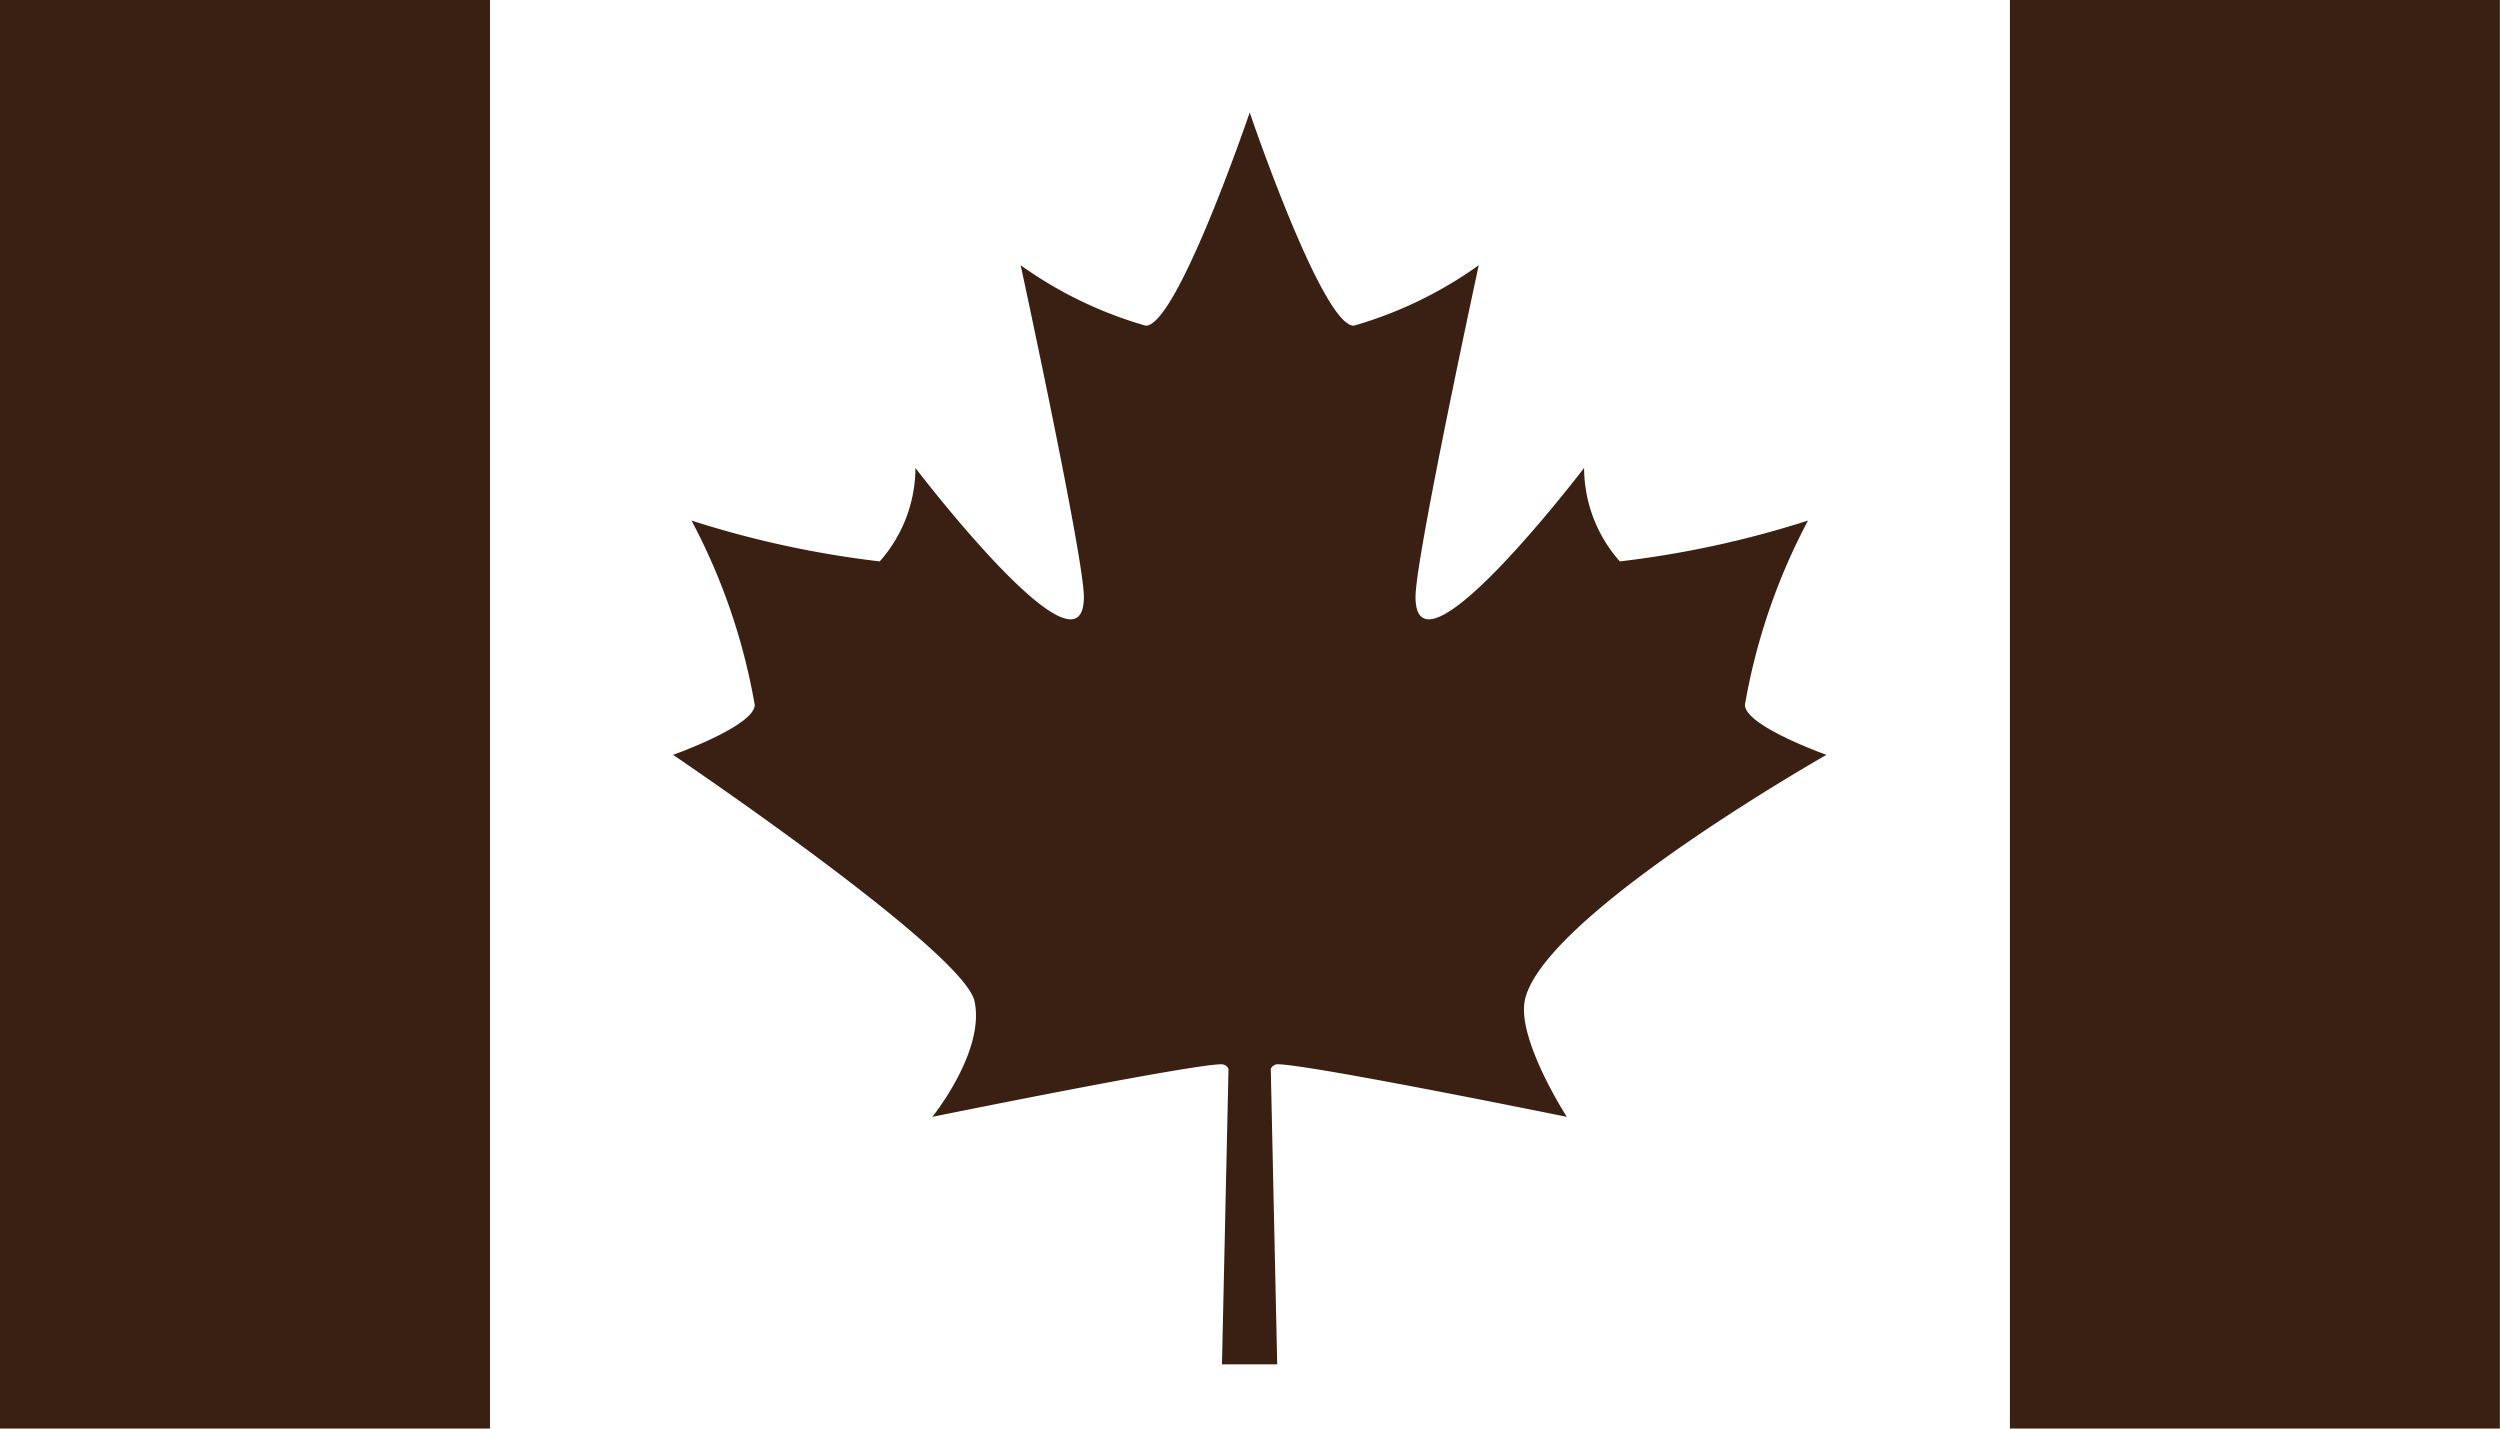
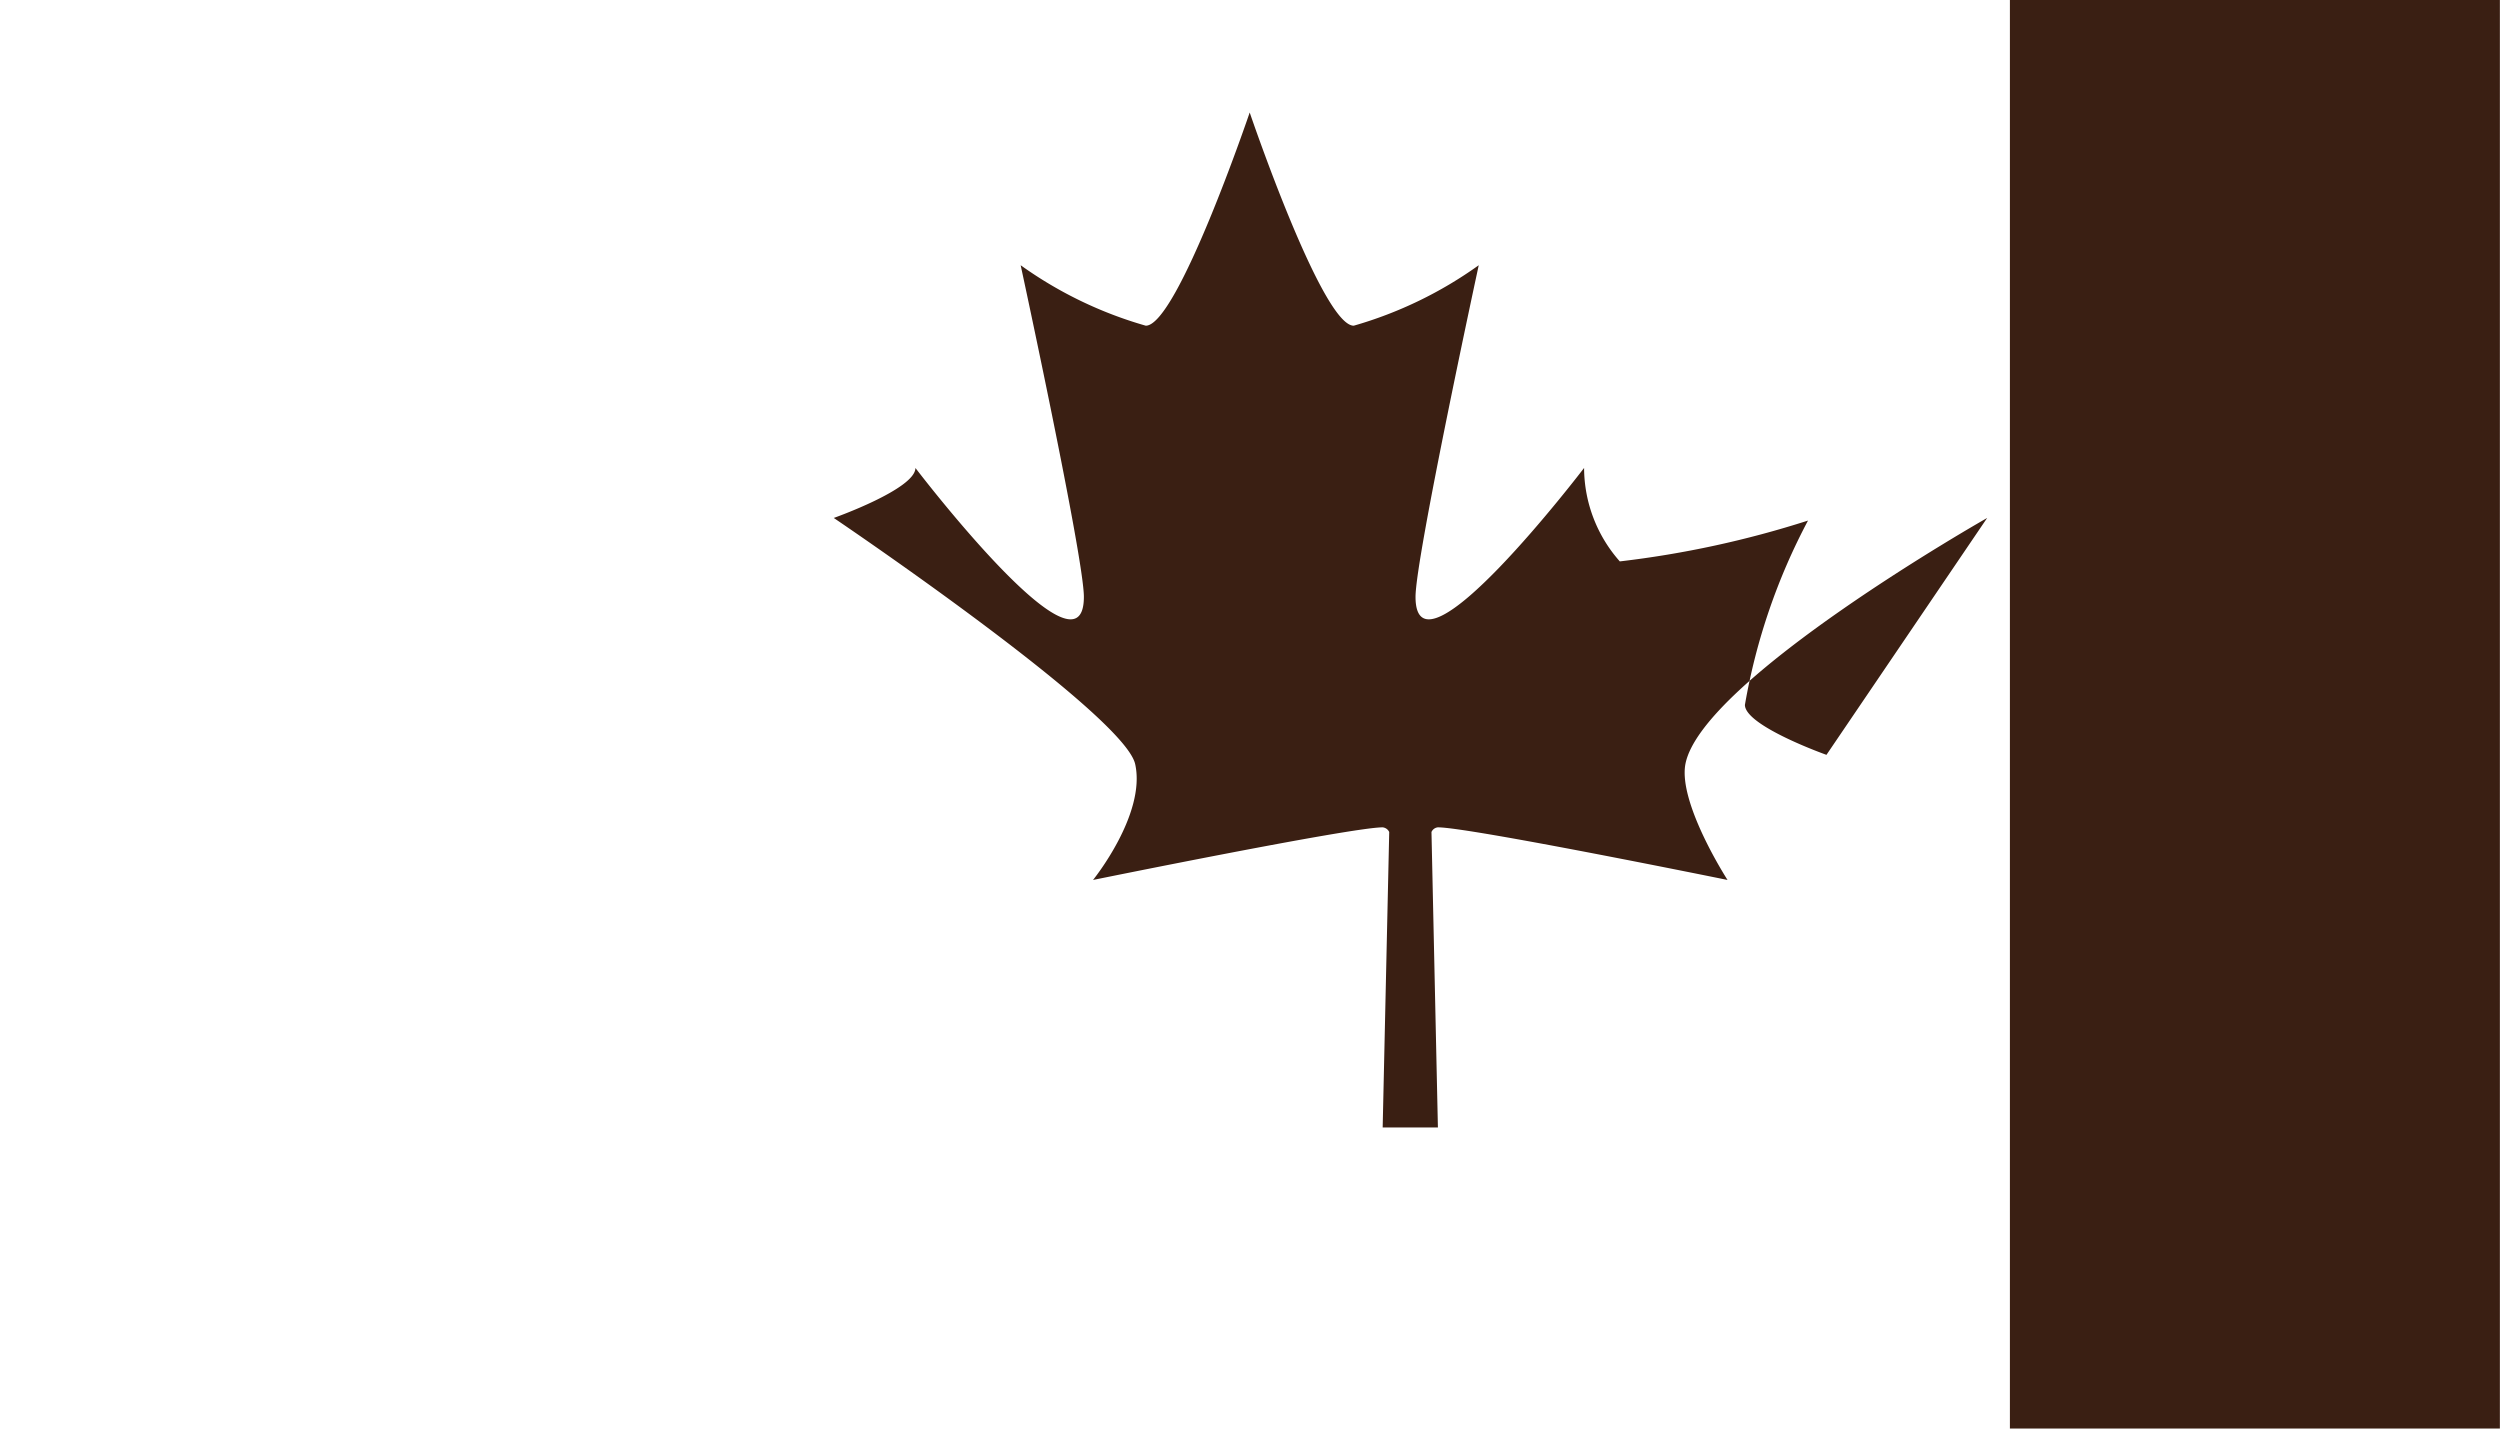
<svg xmlns="http://www.w3.org/2000/svg" width="21.001" height="12">
  <g id="Group_317" data-name="Group 317" transform="translate(-991.594 -352.15)" fill="#3a1f13">
-     <path id="Path_144" data-name="Path 144" d="M1006.937 358.491s-.685-.243-.685-.42a5.183 5.183 0 01.53-1.548 8.329 8.329 0 01-1.581.343 1.19 1.19 0 01-.3-.785s-1.416 1.857-1.416 1.083c0-.331.531-2.786.531-2.786a3.417 3.417 0 01-1.05.508c-.266 0-.874-1.791-.874-1.791s-.608 1.791-.873 1.791a3.412 3.412 0 01-1.051-.508s.531 2.455.531 2.786c0 .774-1.415-1.083-1.415-1.083a1.187 1.187 0 01-.3.785 8.346 8.346 0 01-1.581-.343 5.177 5.177 0 01.531 1.548c0 .177-.686.42-.686.42s2.439 1.647 2.532 2.068-.354.973-.354.973 2.168-.442 2.433-.442a.069.069 0 01.055.039l-.055 2.482h.464l-.054-2.482a.066.066 0 01.054-.039c.266 0 2.433.442 2.433.442s-.415-.643-.354-.973c.135-.707 2.535-2.068 2.535-2.068z" />
+     <path id="Path_144" data-name="Path 144" d="M1006.937 358.491s-.685-.243-.685-.42a5.183 5.183 0 01.53-1.548 8.329 8.329 0 01-1.581.343 1.19 1.19 0 01-.3-.785s-1.416 1.857-1.416 1.083c0-.331.531-2.786.531-2.786a3.417 3.417 0 01-1.05.508c-.266 0-.874-1.791-.874-1.791s-.608 1.791-.873 1.791a3.412 3.412 0 01-1.051-.508s.531 2.455.531 2.786c0 .774-1.415-1.083-1.415-1.083c0 .177-.686.42-.686.42s2.439 1.647 2.532 2.068-.354.973-.354.973 2.168-.442 2.433-.442a.069.069 0 01.055.039l-.055 2.482h.464l-.054-2.482a.066.066 0 01.054-.039c.266 0 2.433.442 2.433.442s-.415-.643-.354-.973c.135-.707 2.535-2.068 2.535-2.068z" />
    <g id="Group_313" data-name="Group 313">
-       <path id="Rectangle_186" data-name="Rectangle 186" transform="translate(991.594 352.15)" d="M0 0h4.116v12H0z" />
      <path id="Rectangle_187" data-name="Rectangle 187" transform="translate(1008.478 352.15)" d="M0 0h4.116v12H0z" />
    </g>
  </g>
</svg>